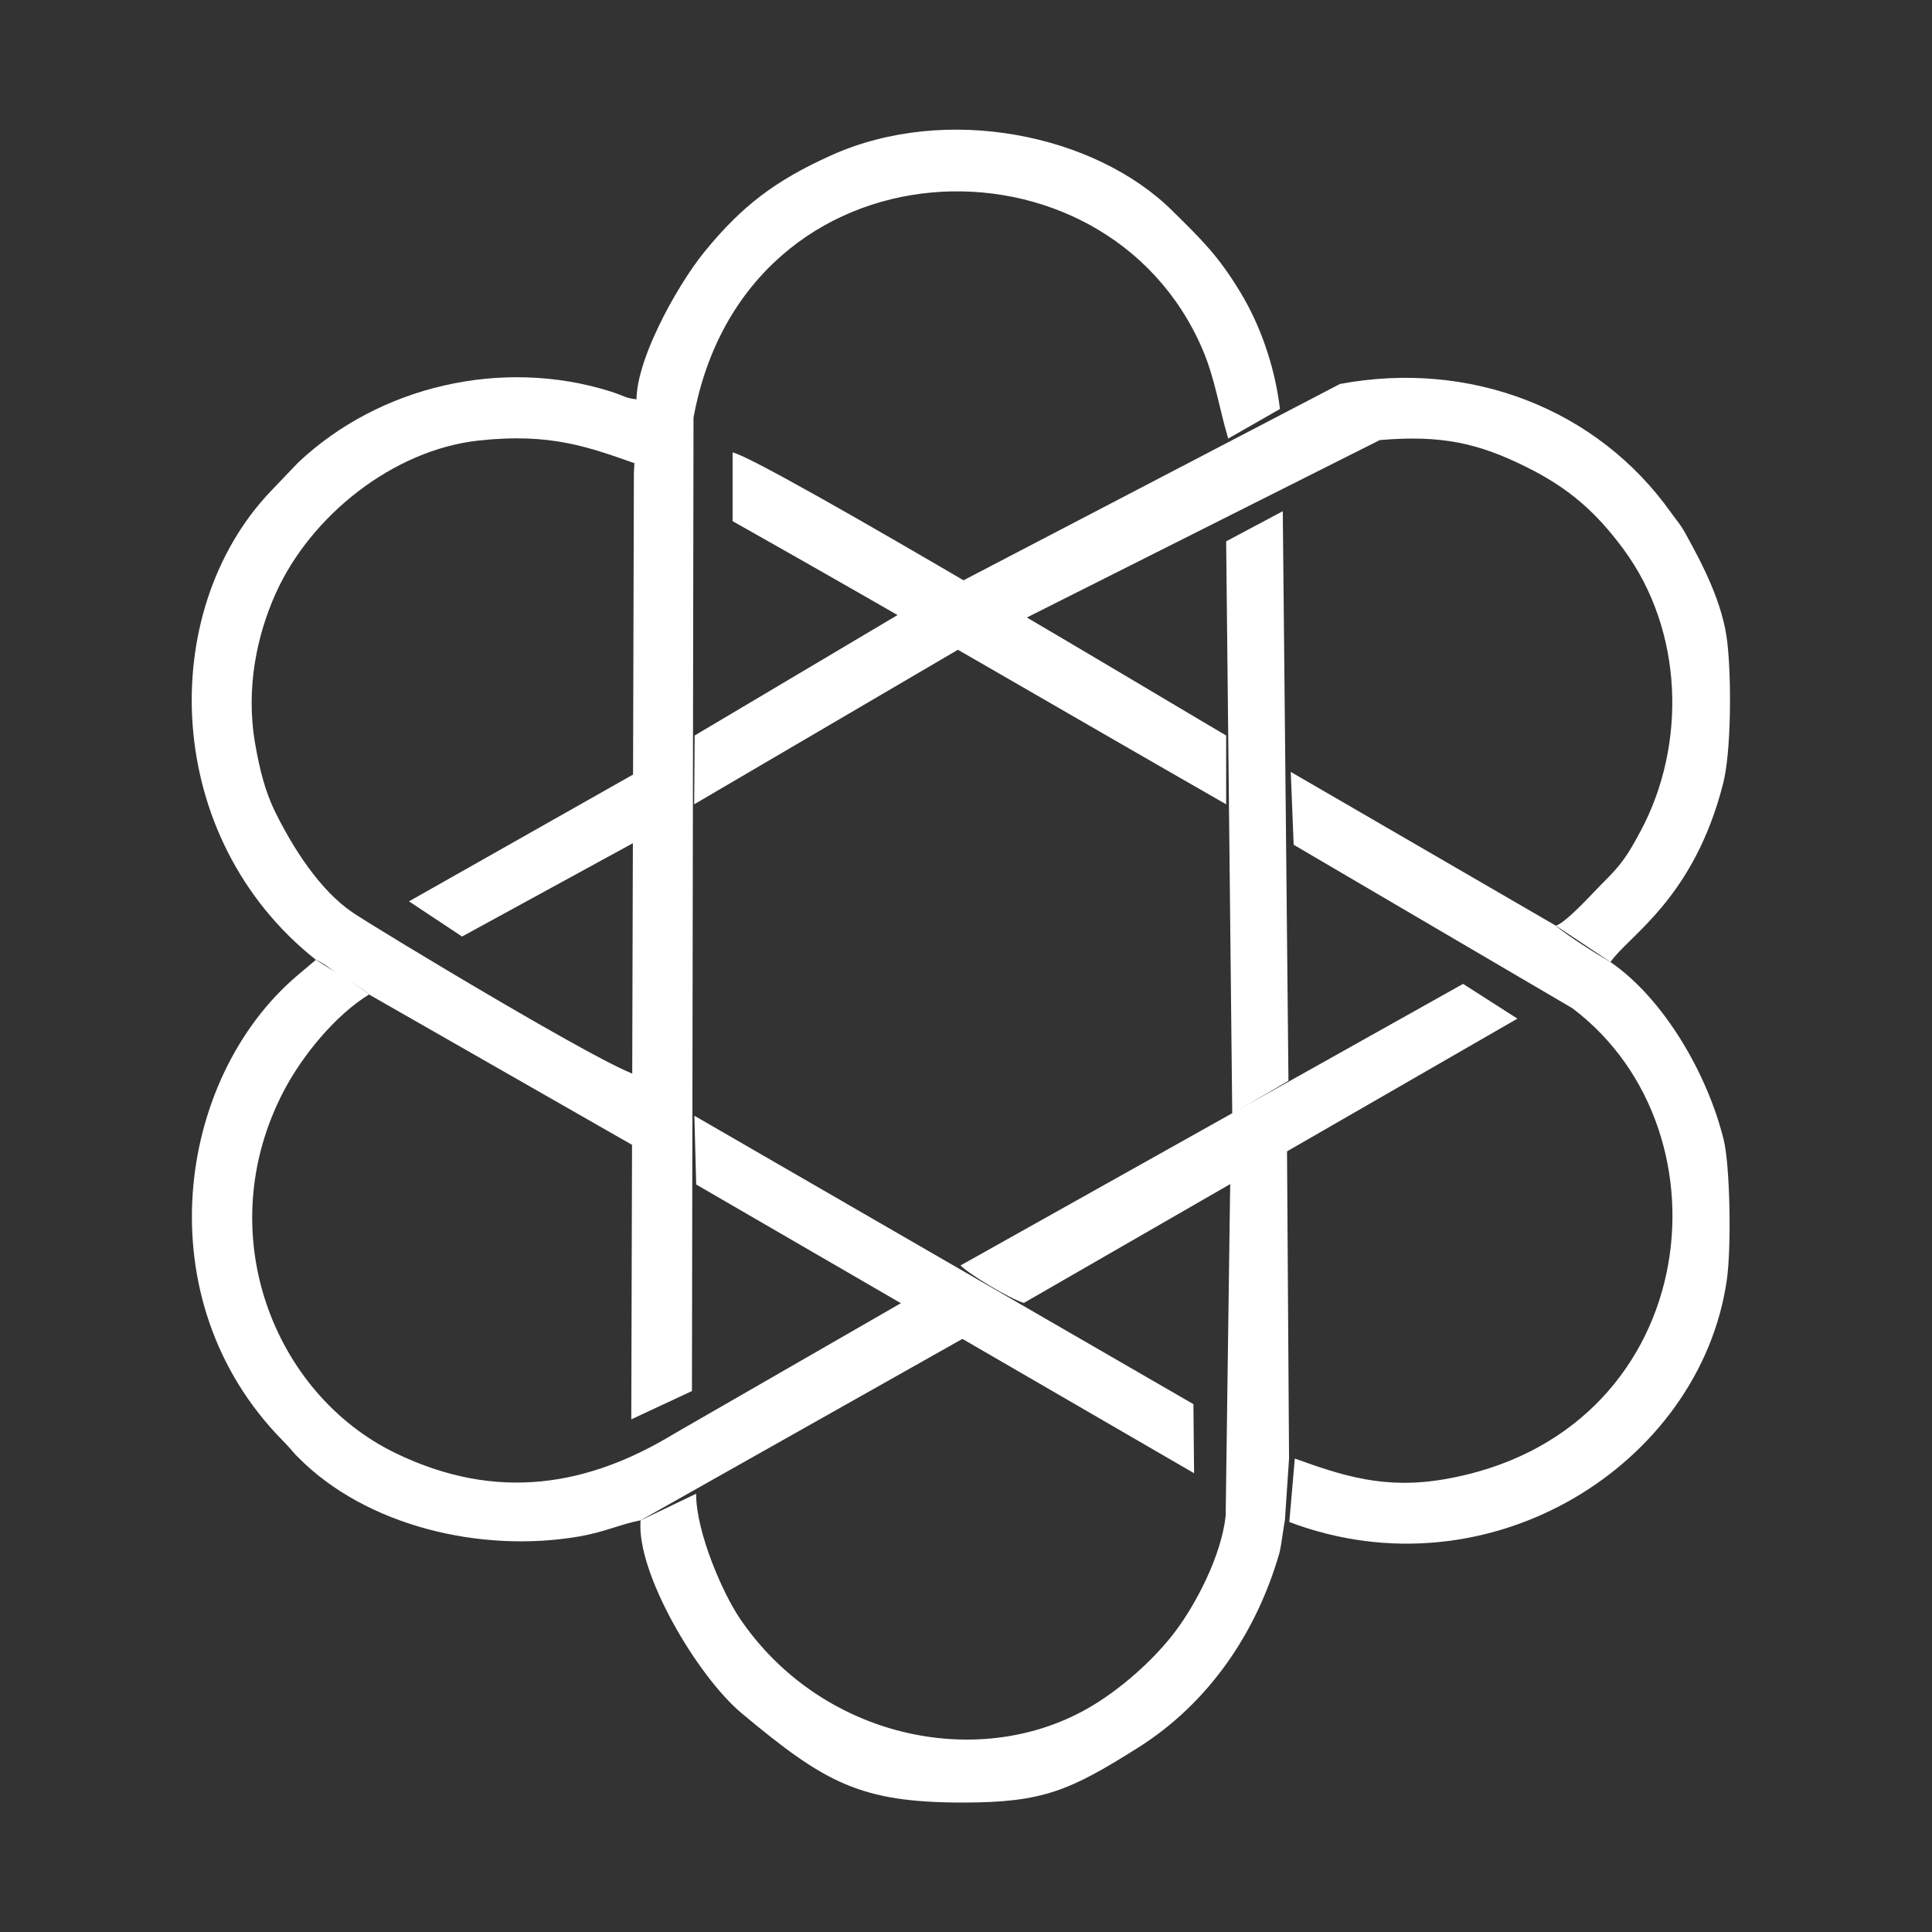
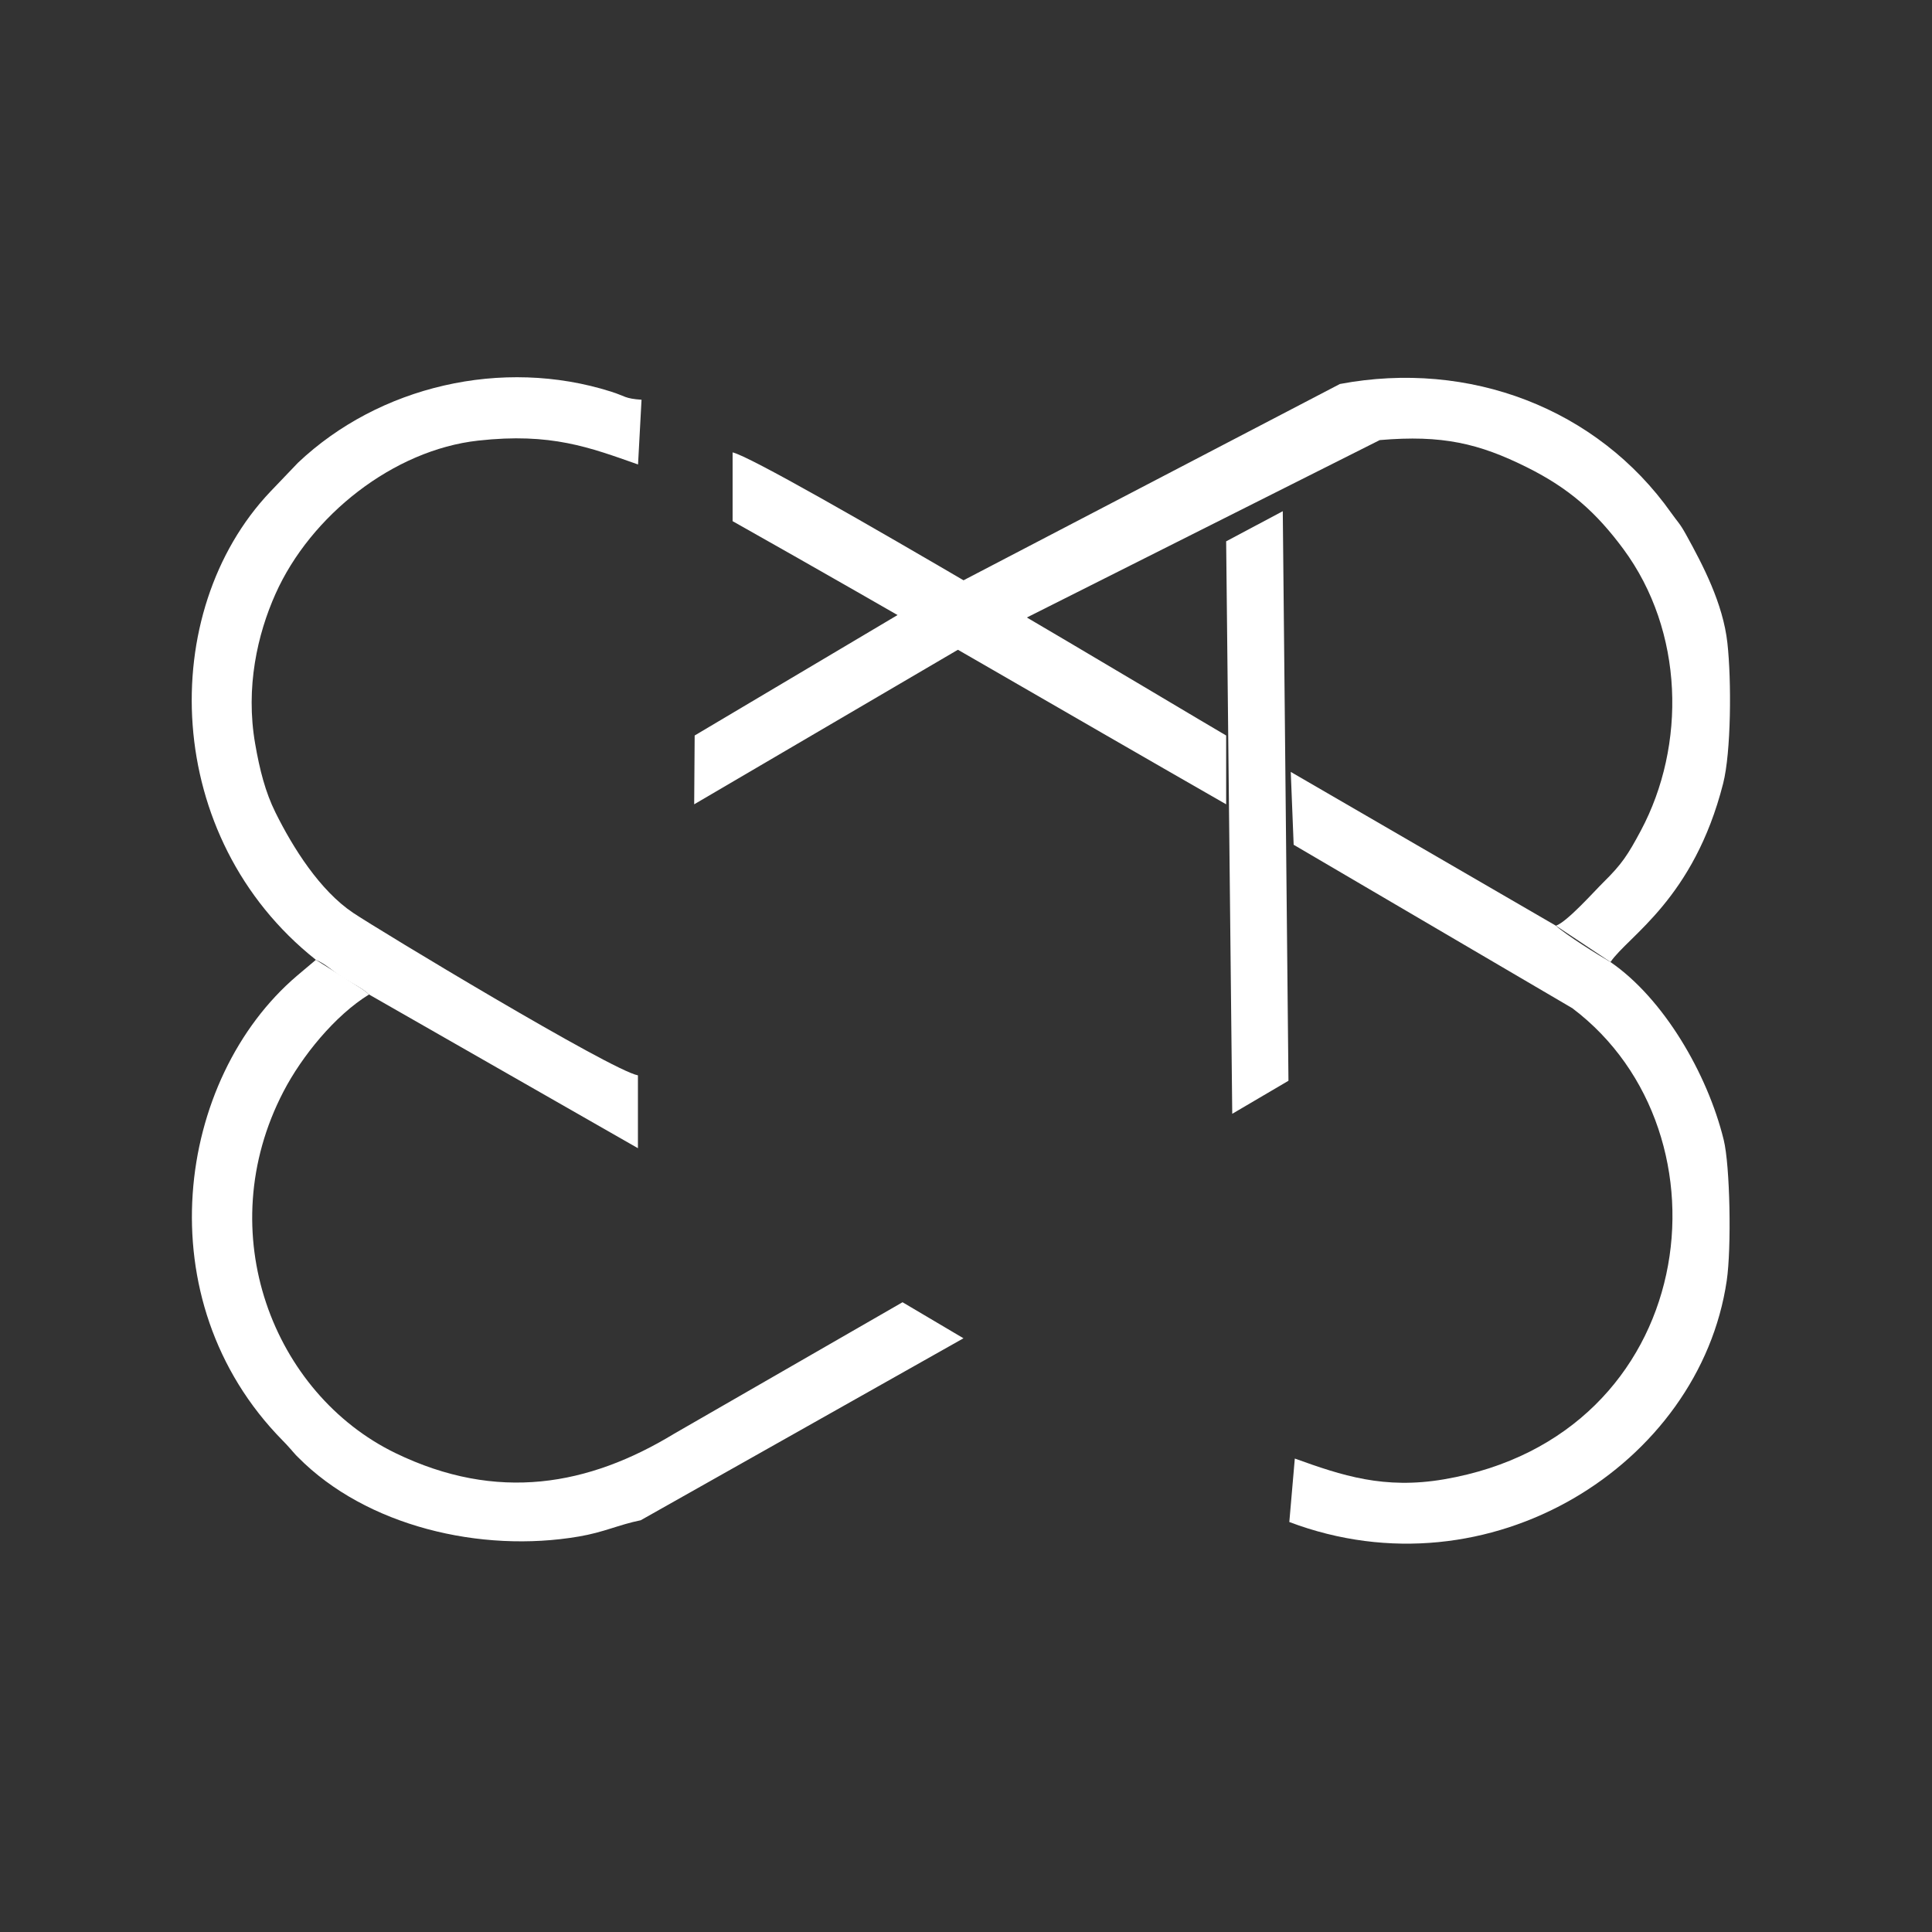
<svg xmlns="http://www.w3.org/2000/svg" width="52" height="52" viewBox="0 0 52 52" fill="none">
  <rect x="0" y="0" width="52" height="52" fill="#333333" stroke="none" />
-   <path fill-rule="evenodd" clip-rule="evenodd" d="M17.155 10.982L17.061 12.724L16.991 38.202L18.624 37.44L18.666 11.242C20.059 3.63 29.775 3.299 32.375 9.425C32.703 10.197 32.82 11.011 33.057 11.804L34.45 11.008C34.307 9.812 33.896 8.713 33.387 7.87C32.784 6.872 32.342 6.453 31.554 5.673C29.476 3.614 25.475 2.787 22.378 4.178C20.847 4.867 19.966 5.551 18.972 6.763C18.187 7.722 16.97 9.942 17.15 10.985L17.155 10.982Z" fill="white" />
  <path fill-rule="evenodd" clip-rule="evenodd" d="M34.819 22.737L42.32 27.136C46.787 30.506 45.744 38.641 38.865 39.816C37.25 40.092 36.122 39.715 34.85 39.257L34.702 40.965C40.1 43.006 45.747 39.411 46.475 34.471C46.605 33.592 46.566 31.377 46.394 30.68C45.955 28.891 44.769 26.868 43.342 25.891C43.025 25.711 42.148 25.163 41.873 24.913L34.741 20.776L34.819 22.737Z" fill="white" />
  <path fill-rule="evenodd" clip-rule="evenodd" d="M8.502 25.834C8.785 25.959 8.905 26.102 9.194 26.289C9.316 26.369 9.381 26.398 9.534 26.492C9.589 26.525 9.669 26.57 9.74 26.616C9.857 26.697 9.862 26.702 9.932 26.767L17.17 30.904V28.943C16.455 28.813 10.163 25.012 9.503 24.568C8.614 23.972 7.888 22.826 7.413 21.866C7.142 21.32 6.989 20.72 6.867 20.015C6.604 18.499 6.929 17.072 7.415 15.985C8.359 13.871 10.592 12.111 12.87 11.859C14.836 11.64 15.878 12.046 17.173 12.501L17.267 10.759C16.812 10.728 16.838 10.665 16.448 10.541C13.517 9.612 10.2 10.392 8.021 12.454L7.275 13.234C4.209 16.469 4.36 22.547 8.499 25.831L8.502 25.834Z" fill="white" />
  <path fill-rule="evenodd" clip-rule="evenodd" d="M25.852 15.66L27.557 16.661L37.136 11.845C38.82 11.7 39.811 11.937 41.095 12.576C42.245 13.148 42.965 13.796 43.69 14.773C45.333 16.994 45.385 20.067 44.163 22.357C43.815 23.007 43.654 23.257 43.157 23.746C42.91 23.988 42.187 24.806 41.878 24.916L43.347 25.893C43.825 25.189 45.588 24.198 46.379 21.086C46.592 20.249 46.607 18.332 46.493 17.305C46.376 16.242 45.83 15.202 45.38 14.388C45.203 14.069 45.162 14.061 44.982 13.806C42.991 10.99 39.546 9.68 36.064 10.335L25.854 15.66H25.852Z" fill="white" />
  <path fill-rule="evenodd" clip-rule="evenodd" d="M17.243 40.919L25.932 36.02L24.292 35.05L18.148 38.587C15.849 39.985 13.387 40.44 10.642 39.109C7.36 37.515 5.652 33.178 7.631 29.377C8.127 28.423 9.019 27.328 9.932 26.767C9.862 26.702 9.854 26.697 9.739 26.616L8.502 25.834L7.997 26.26C4.747 29.024 3.882 34.986 7.605 38.769C7.706 38.873 7.717 38.883 7.815 38.995C7.831 39.01 7.852 39.036 7.865 39.052L7.966 39.166C7.982 39.182 8.003 39.205 8.021 39.221C9.854 41.077 12.943 41.808 15.582 41.355C16.263 41.239 16.642 41.041 17.24 40.919H17.243Z" fill="white" />
-   <path fill-rule="evenodd" clip-rule="evenodd" d="M33.106 32.209L32.989 40.799C32.872 41.878 32.188 43.173 31.634 43.909C31.052 44.684 30.121 45.505 29.255 45.994C26.278 47.676 22.077 46.758 19.911 43.558C19.461 42.895 18.736 41.252 18.736 40.204L17.241 40.922C17.124 42.325 18.762 45.11 19.966 46.116C22.204 47.983 23.143 48.516 25.922 48.516C28.085 48.516 28.806 48.186 30.626 47.042C32.521 45.849 33.811 43.961 34.432 41.811C34.487 41.618 34.546 41.088 34.583 40.924L34.695 39.255L34.64 30.938L33.114 31.754L33.106 32.212V32.209Z" fill="white" />
-   <path fill-rule="evenodd" clip-rule="evenodd" d="M25.852 34.06C26.104 34.31 27.172 34.952 27.557 35.069L40.841 27.417L39.379 26.481L25.852 34.06Z" fill="white" />
-   <path fill-rule="evenodd" clip-rule="evenodd" d="M18.738 31.881L32.139 39.652L32.121 37.793L18.689 30.03L18.738 31.881Z" fill="white" />
  <path fill-rule="evenodd" clip-rule="evenodd" d="M33.002 21.648V19.796C32.331 19.412 20.634 12.389 19.718 12.176V14.027C24.18 16.539 28.561 19.105 33.002 21.648Z" fill="white" />
  <path fill-rule="evenodd" clip-rule="evenodd" d="M33.166 29.978L34.679 29.089L34.526 13.759L33.002 14.57L33.166 29.978Z" fill="white" />
  <path fill-rule="evenodd" clip-rule="evenodd" d="M18.697 19.796L18.684 21.648L25.815 17.469C25.334 17.209 24.687 16.775 24.183 16.539L18.697 19.796Z" fill="white" />
-   <path fill-rule="evenodd" clip-rule="evenodd" d="M17.157 22.628L17.165 20.776L11.008 24.26L12.436 25.207L17.157 22.628Z" fill="white" />
</svg>